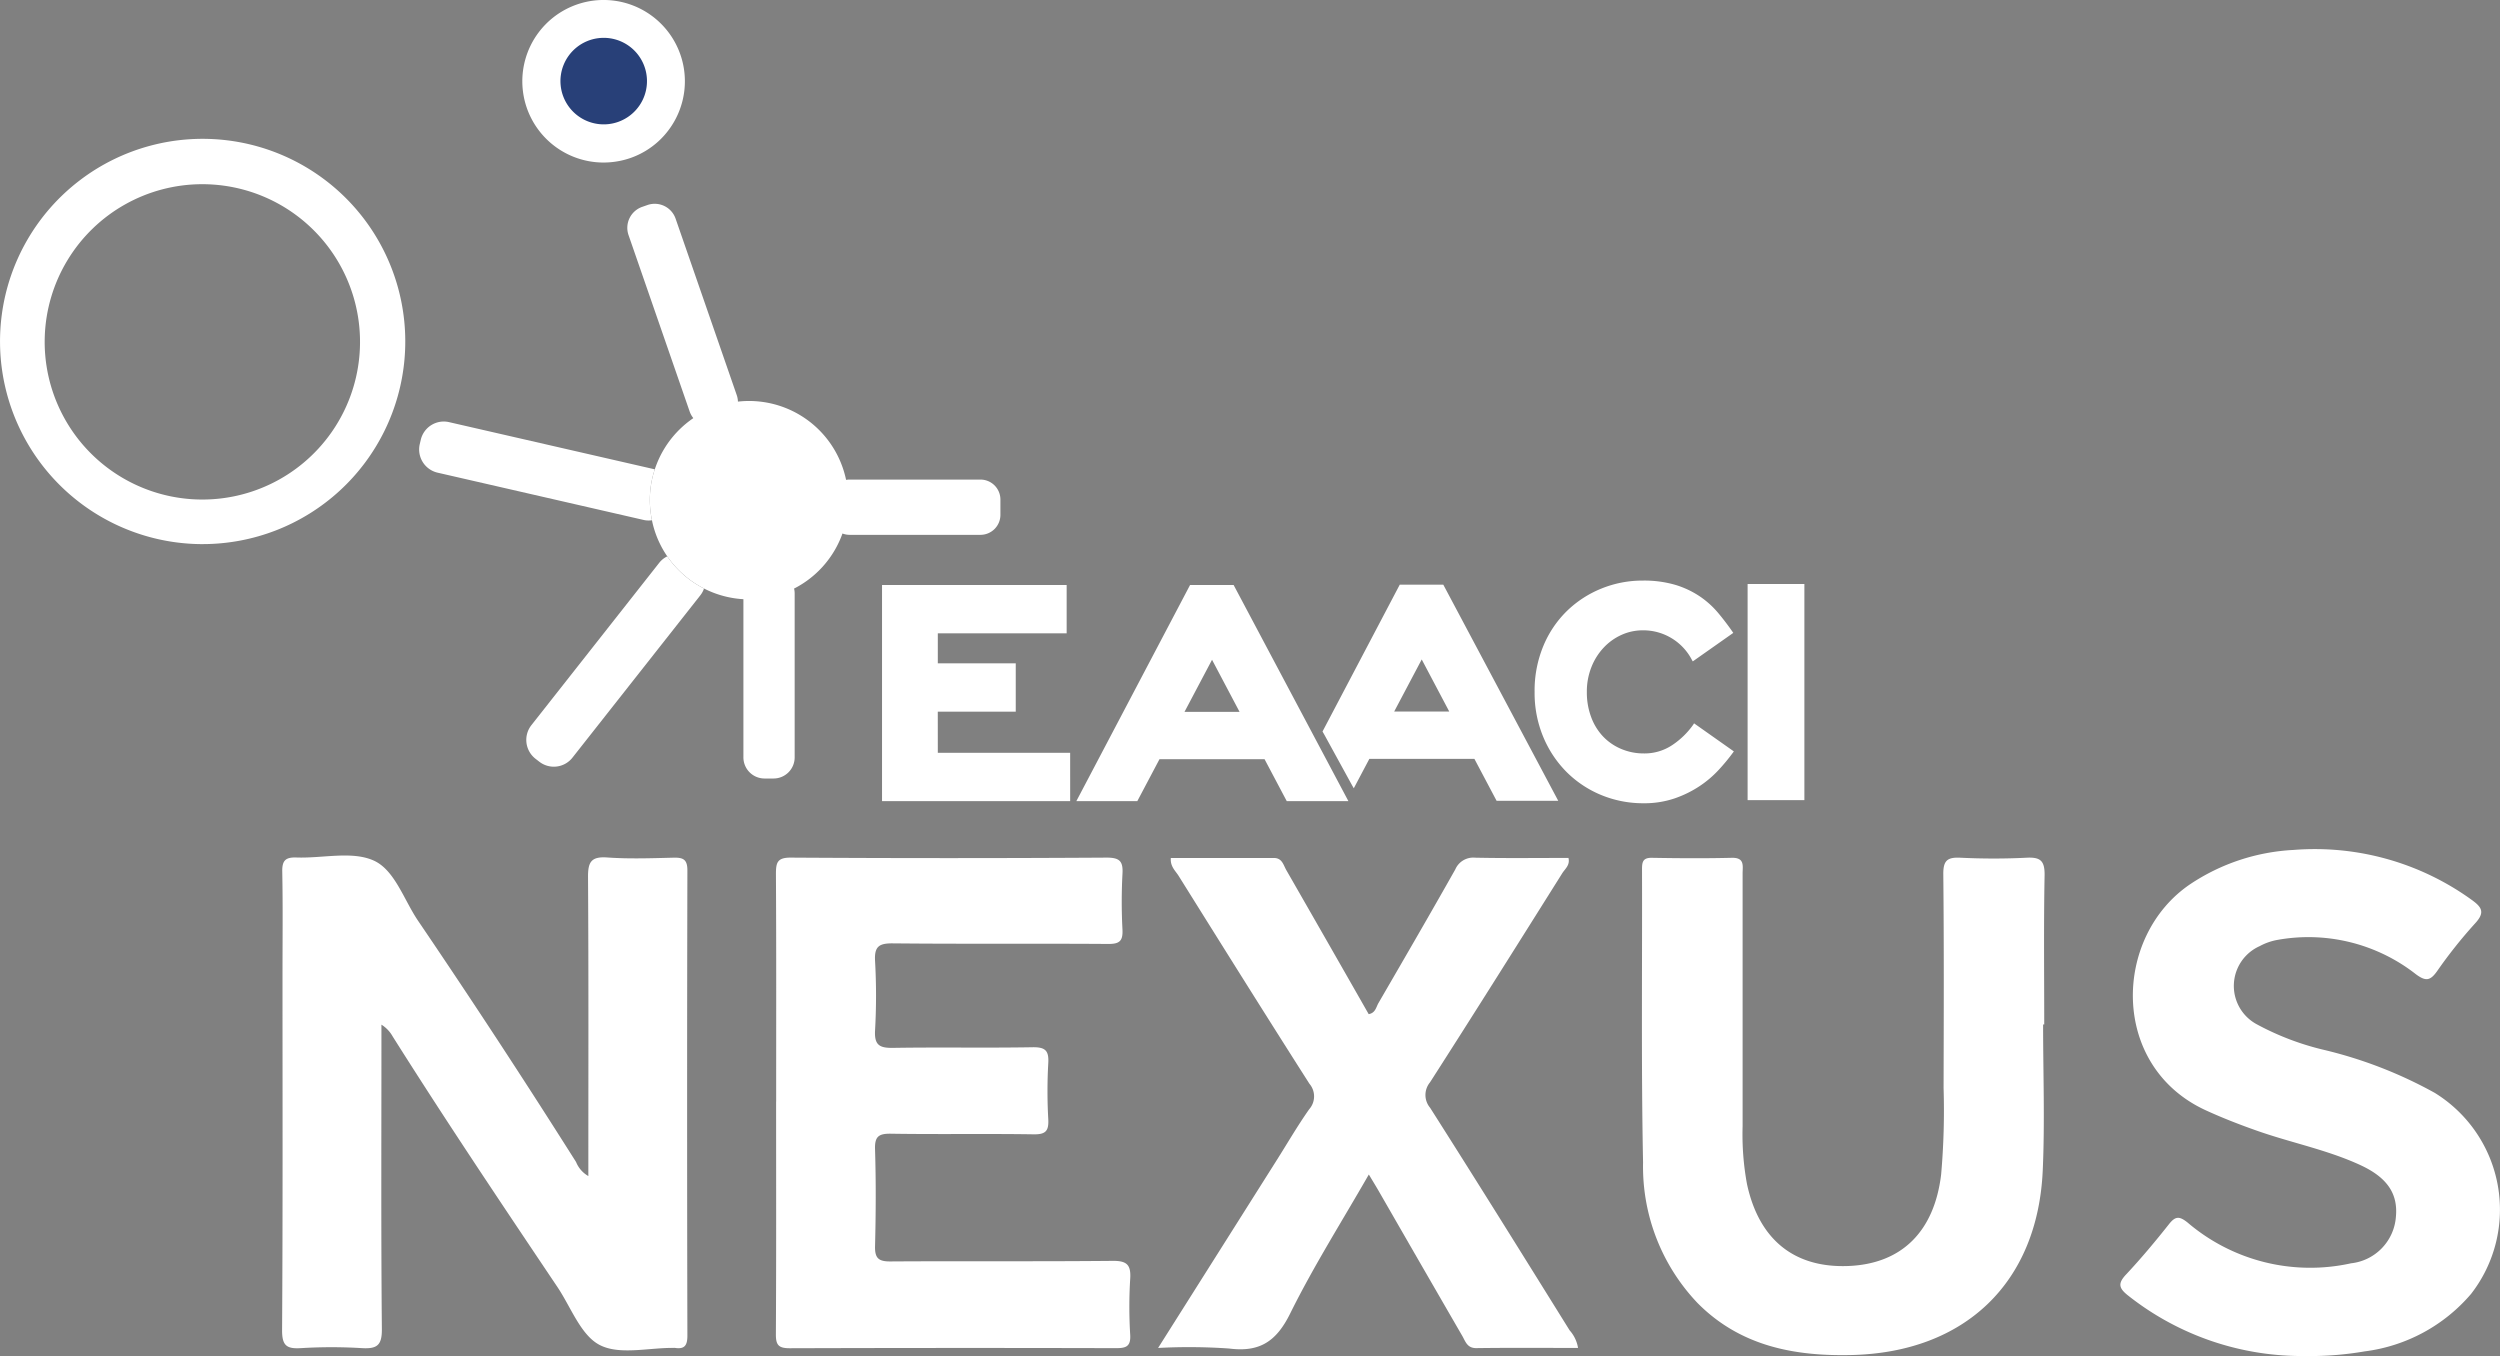
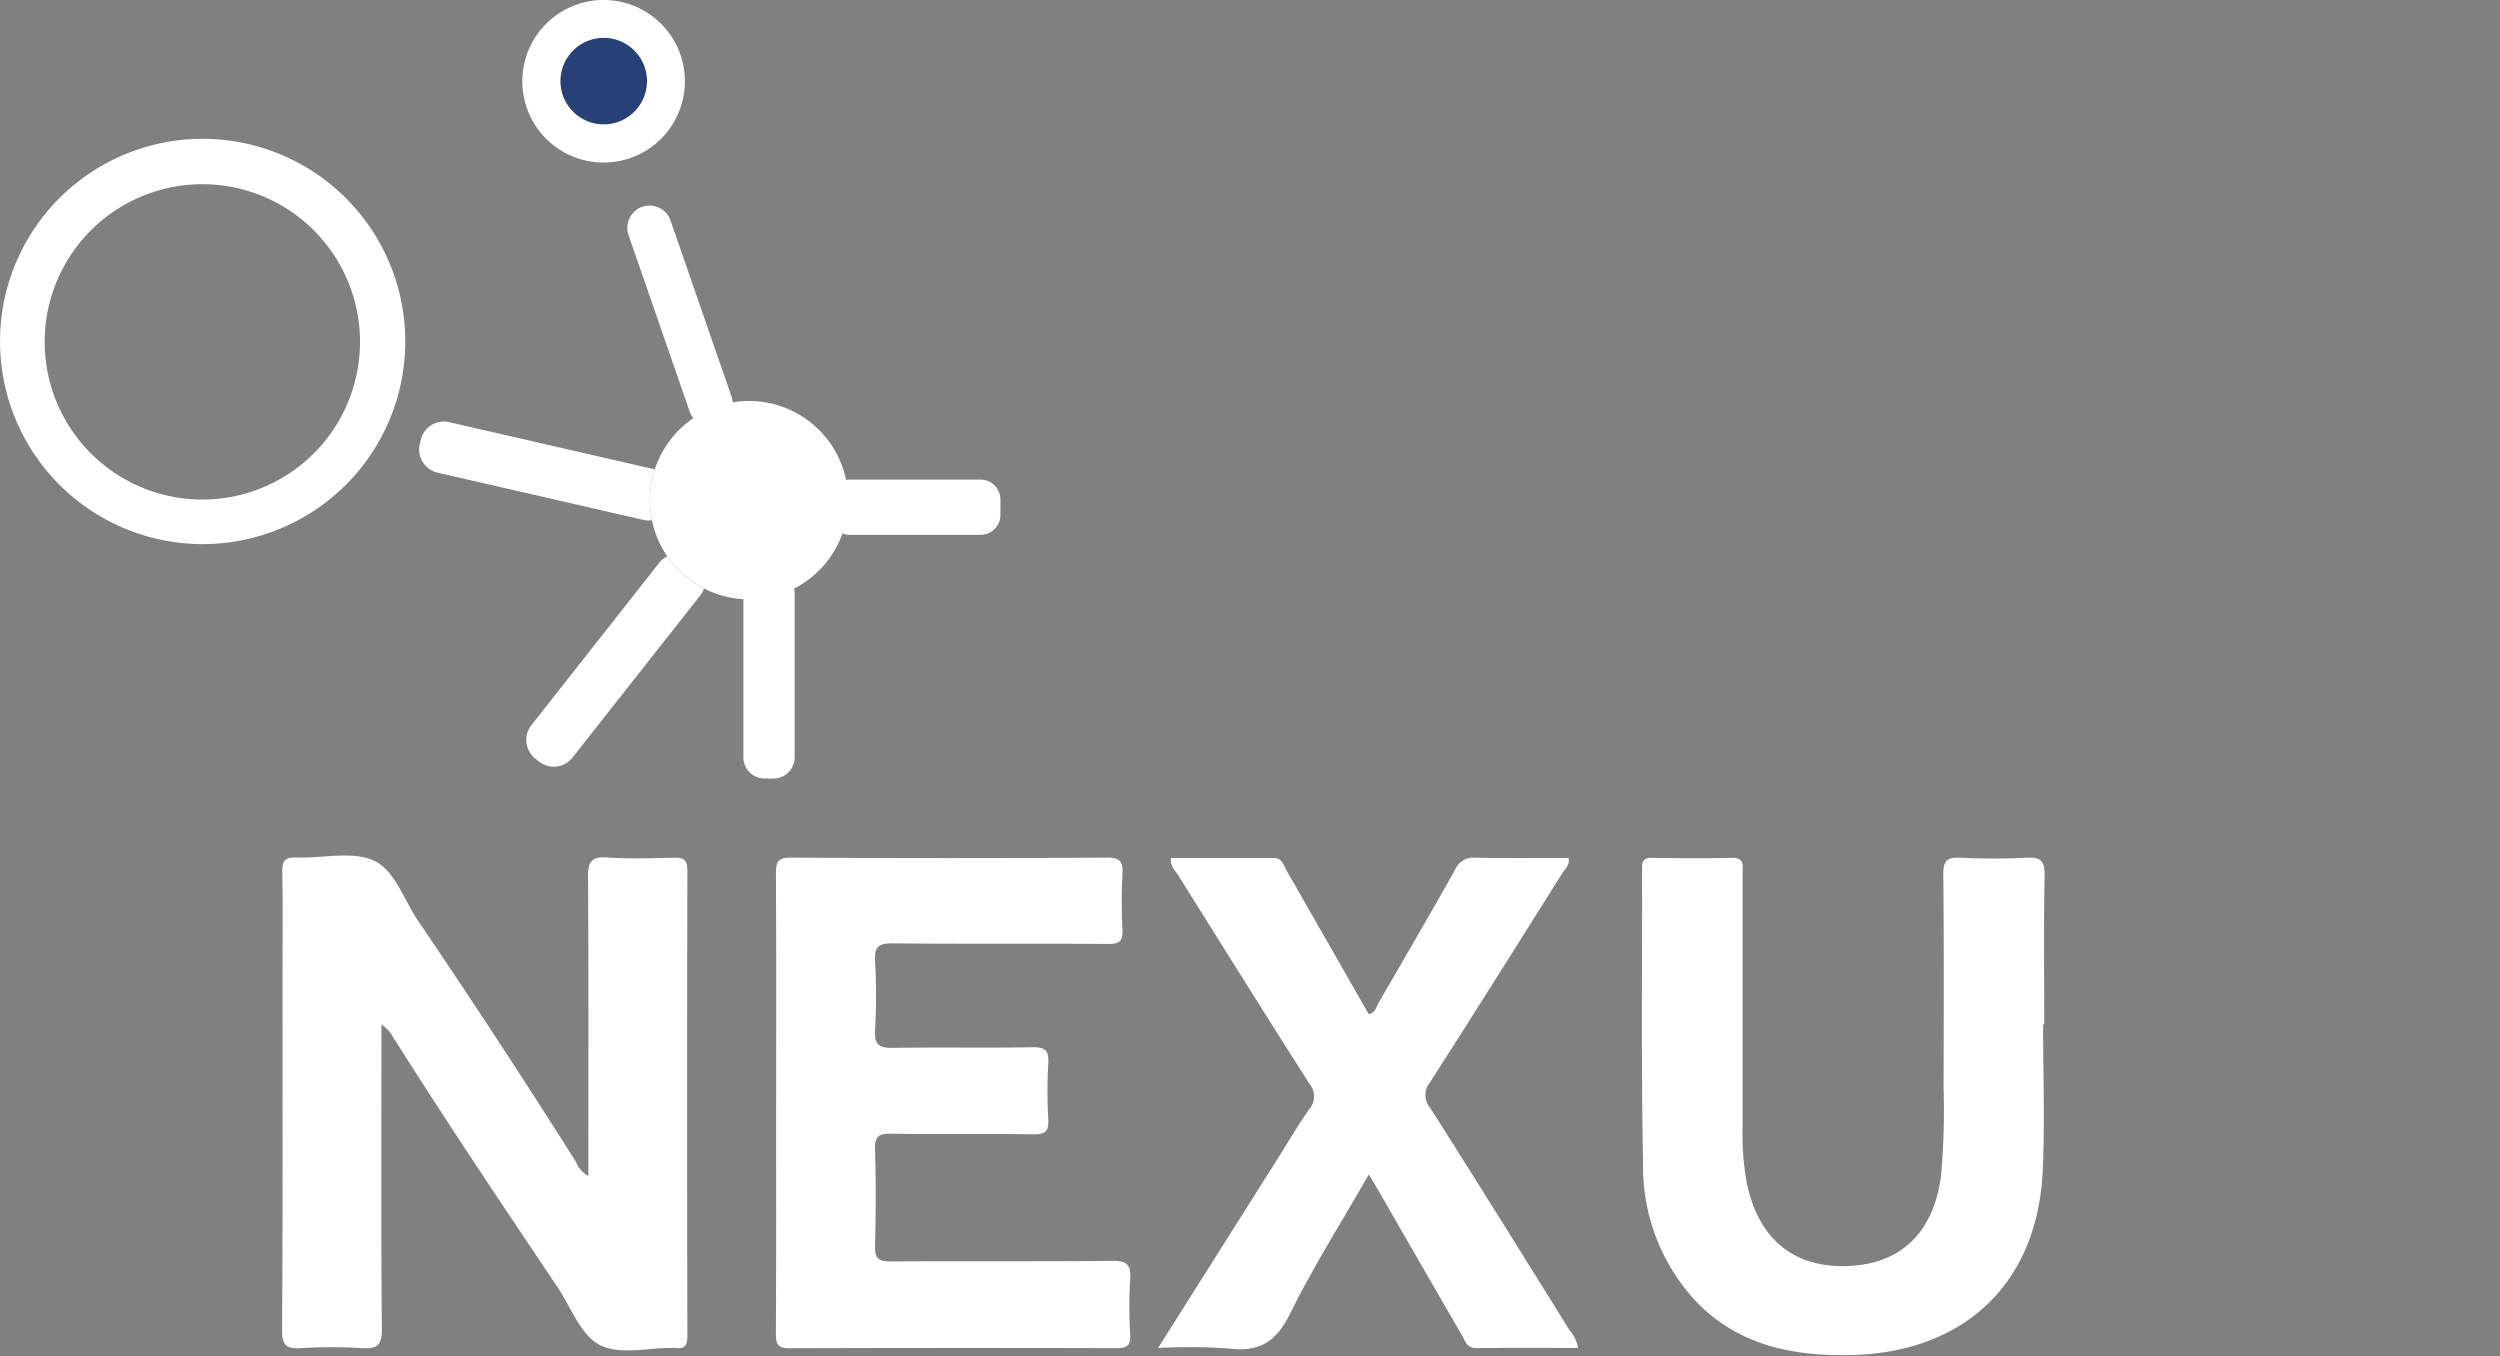
<svg xmlns="http://www.w3.org/2000/svg" width="151.344" height="82.089" viewBox="0 0 151.344 82.089">
  <rect x="0" y="0" width="151.344" height="82.089" fill="#808080" stroke="none" />
  <defs>
    <clipPath id="clip-path">
      <rect id="Rectangle_975" data-name="Rectangle 975" width="151.344" height="82.089" fill="none" />
    </clipPath>
  </defs>
  <g id="Group_5013" data-name="Group 5013" clip-path="url(#clip-path)">
    <path id="Path_259" data-name="Path 259" d="M183.492,113.766a6,6,0,0,1-8.461,3.566,5.975,5.975,0,0,1-3.108-3.932c-.015-.067-.031-.134-.041-.2a5.88,5.88,0,0,1,.17-3.083,6.013,6.013,0,0,1,4.168-3.937l.124-.031a6,6,0,0,1,7.246,4.421c.031.118.052.237.072.355a5.926,5.926,0,0,1-.17,2.841" transform="translate(-132.412 -81.705)" fill="#fff" />
    <path id="Path_260" data-name="Path 260" d="M124.876,117.389a1.34,1.34,0,0,1-.515-.021l-12.469-2.861a1.441,1.441,0,0,1-1.076-1.719l.062-.262a1.43,1.43,0,0,1,1.719-1.076l12.449,2.856a5.879,5.879,0,0,0-.17,3.083" transform="translate(-85.407 -85.894)" fill="#fff" />
    <path id="Path_261" data-name="Path 261" d="M149.859,149a1.371,1.371,0,0,1-.227.417l-7.735,9.819a1.434,1.434,0,0,1-2.017.242l-.232-.18a1.446,1.446,0,0,1-.242-2.022l7.735-9.824a1.391,1.391,0,0,1,.494-.4A5.943,5.943,0,0,0,149.859,149" transform="translate(-107.24 -113.372)" fill="#fff" />
    <path id="Path_262" data-name="Path 262" d="M199.584,152.551v9.917a1.278,1.278,0,0,1-1.282,1.282h-.54a1.281,1.281,0,0,1-1.281-1.282v-9.917a1.285,1.285,0,0,1,1.281-1.282h.54a1.282,1.282,0,0,1,1.282,1.282" transform="translate(-151.477 -116.621)" fill="#fff" />
    <path id="Path_263" data-name="Path 263" d="M219.281,128.9v-.926a1.21,1.21,0,0,1,1.21-1.21h7.917a1.21,1.21,0,0,1,1.21,1.21v.926a1.21,1.21,0,0,1-1.21,1.21h-7.917a1.21,1.21,0,0,1-1.21-1.21" transform="translate(-169.055 -97.732)" fill="#fff" />
-     <path id="Path_264" data-name="Path 264" d="M172.014,66.917a5.981,5.981,0,0,0-1.122.422,1.347,1.347,0,0,1-1.318-.906l-3.7-10.679a1.345,1.345,0,0,1,.834-1.708l.309-.108a1.338,1.338,0,0,1,1.709.829l3.7,10.678a1.347,1.347,0,0,1-.412,1.472" transform="translate(-127.825 -41.525)" fill="#fff" />
+     <path id="Path_264" data-name="Path 264" d="M172.014,66.917a5.981,5.981,0,0,0-1.122.422,1.347,1.347,0,0,1-1.318-.906l-3.7-10.679a1.345,1.345,0,0,1,.834-1.708a1.338,1.338,0,0,1,1.709.829l3.7,10.678a1.347,1.347,0,0,1-.412,1.472" transform="translate(-127.825 -41.525)" fill="#fff" />
    <path id="Path_265" data-name="Path 265" d="M93.088,245.576c0-6.114.018-12.106-.019-18.1-.006-.9.168-1.268,1.156-1.2,1.329.095,2.671.046,4.007.013.581-.014.854.087.852.773q-.033,14.082,0,28.164c0,.584-.165.831-.75.74a.7.7,0,0,0-.1,0c-1.506-.013-3.252.442-4.45-.172-1.149-.588-1.741-2.277-2.559-3.5-3.376-5.029-6.752-10.058-9.983-15.183a1.978,1.978,0,0,0-.68-.714v1.062c0,5.79-.027,11.581.026,17.371.009.982-.294,1.2-1.2,1.15a30.505,30.505,0,0,0-3.7,0c-.873.054-1.146-.156-1.14-1.1.046-7.126.025-14.253.025-21.38,0-2.124.026-4.249-.015-6.373-.013-.688.216-.872.874-.849,1.573.055,3.352-.407,4.665.186,1.274.575,1.824,2.38,2.686,3.649q4.9,7.219,9.562,14.6a1.719,1.719,0,0,0,.744.851" transform="translate(-57.471 -174.367)" fill="#fff" />
    <path id="Path_266" data-name="Path 266" d="M458.26,236.749c0,2.945.109,5.894-.022,8.833-.3,6.813-4.714,11.016-11.555,11.183-3.5.085-6.767-.547-9.341-3.146a11.971,11.971,0,0,1-3.3-8.5c-.117-5.923-.045-11.849-.063-17.774,0-.445.065-.689.6-.68,1.609.029,3.22.039,4.829,0,.8-.021.66.492.66.954q0,7.654,0,15.309a16.586,16.586,0,0,0,.263,3.474c.718,3.363,2.847,5.1,6.133,4.974,3.238-.128,5.206-2.087,5.622-5.533a44.409,44.409,0,0,0,.149-5.232c.011-4.315.027-8.631-.017-12.946-.008-.824.231-1.044,1.027-1.006,1.332.064,2.673.068,4.005,0,.833-.043,1.112.169,1.1,1.054-.058,3.013-.022,6.027-.022,9.041h-.07" transform="translate(-334.575 -174.735)" fill="#fff" />
    <path id="Path_267" data-name="Path 267" d="M205.093,241.426c0-4.589.013-9.178-.014-13.767,0-.7.076-1.008.914-1q9.554.06,19.109,0c.785,0,1,.217.956.978a32.48,32.48,0,0,0,0,3.389c.031.672-.175.864-.852.859-4.349-.03-8.7.008-13.048-.035-.839-.008-1.127.188-1.078,1.062a37.685,37.685,0,0,1,0,4.21c-.051.9.284,1.068,1.1,1.055,2.807-.047,5.616.011,8.424-.038.772-.014,1.009.191.962.965a30.128,30.128,0,0,0,0,3.388c.036.7-.141.931-.885.919-2.876-.046-5.754.009-8.63-.038-.762-.012-1,.172-.972.957.06,1.95.05,3.9,0,5.855-.017.724.212.925.925.921,4.486-.029,8.973.009,13.459-.035.867-.009,1.116.243,1.063,1.085a27.683,27.683,0,0,0,0,3.388c.044.739-.279.812-.889.811q-9.863-.026-19.726.005c-.69,0-.839-.207-.835-.86.027-4.692.014-9.383.014-14.075" transform="translate(-158.106 -174.741)" fill="#fff" />
-     <path id="Path_268" data-name="Path 268" d="M571.724,255.149a16.952,16.952,0,0,1-10.858-3.673c-.551-.438-.607-.726-.107-1.259.912-.973,1.769-2,2.6-3.049.39-.493.628-.491,1.122-.1a11.435,11.435,0,0,0,9.9,2.47,3.058,3.058,0,0,0,2.713-2.8c.138-1.407-.52-2.389-2.138-3.14-1.993-.924-4.156-1.345-6.218-2.067-1.064-.373-2.112-.779-3.139-1.249-5.843-2.672-5.636-10.54-.948-13.7a12.387,12.387,0,0,1,6.253-2.068,16.209,16.209,0,0,1,10.748,3c.648.462.862.775.229,1.456a28.8,28.8,0,0,0-2.3,2.894c-.41.574-.68.614-1.269.18a10.549,10.549,0,0,0-8.408-2.08,3.552,3.552,0,0,0-1.055.374,2.636,2.636,0,0,0-.172,4.733,16.47,16.47,0,0,0,4.008,1.534,26.443,26.443,0,0,1,6.761,2.615,8.308,8.308,0,0,1,2.2,12.171,10.134,10.134,0,0,1-6.44,3.479,19.549,19.549,0,0,1-3.476.283" transform="translate(-432.053 -173.061)" fill="#fff" />
    <path id="Path_269" data-name="Path 269" d="M306.086,256.367l7.218-11.426c.639-1.012,1.241-2.05,1.931-3.027a1.177,1.177,0,0,0,.013-1.542c-2.667-4.18-5.295-8.386-7.923-12.591-.189-.3-.51-.561-.468-1.077q3.127,0,6.241,0c.5,0,.574.427.75.735q2.5,4.355,4.987,8.719c.41-.071.449-.426.591-.671,1.561-2.691,3.124-5.381,4.652-8.091a1.183,1.183,0,0,1,1.2-.71c1.881.04,3.763.015,5.651.015.107.439-.21.664-.376.928-2.656,4.228-5.311,8.457-8.008,12.66a1.2,1.2,0,0,0,.008,1.536C325.4,246.3,328.2,250.8,331,255.3a2.116,2.116,0,0,1,.509,1.065c-2.066,0-4.109-.017-6.152.011-.56.008-.661-.4-.856-.739q-2.543-4.394-5.073-8.795c-.17-.294-.349-.584-.584-.977-1.634,2.85-3.348,5.559-4.762,8.416-.833,1.685-1.839,2.359-3.7,2.119a35.027,35.027,0,0,0-4.3-.034" transform="translate(-235.978 -174.764)" fill="#fff" />
-     <path id="Path_270" data-name="Path 270" d="M282.238,162.187a4.814,4.814,0,0,1-1.285,1.25,3.007,3.007,0,0,1-1.7.5,3.481,3.481,0,0,1-1.379-.271,3.259,3.259,0,0,1-1.1-.754,3.425,3.425,0,0,1-.721-1.173,4.237,4.237,0,0,1-.262-1.51,4.018,4.018,0,0,1,.279-1.525,3.7,3.7,0,0,1,.751-1.184,3.384,3.384,0,0,1,1.082-.766,3.114,3.114,0,0,1,1.275-.27,3.314,3.314,0,0,1,2.98,1.805l.046.076,2.451-1.725-.046-.068q-.4-.579-.867-1.138a5.393,5.393,0,0,0-1.107-1,5.5,5.5,0,0,0-1.481-.7,6.728,6.728,0,0,0-1.976-.261,6.594,6.594,0,0,0-2.5.481,6.464,6.464,0,0,0-2.092,1.358,6.362,6.362,0,0,0-1.429,2.121,7.054,7.054,0,0,0-.529,2.789,6.929,6.929,0,0,0,.517,2.7,6.6,6.6,0,0,0,1.411,2.131,6.433,6.433,0,0,0,2.1,1.4,6.643,6.643,0,0,0,2.569.5,5.68,5.68,0,0,0,1.876-.293,6.581,6.581,0,0,0,1.5-.734,6.372,6.372,0,0,0,1.172-.994,11.9,11.9,0,0,0,.868-1.05l.049-.068-2.41-1.7Zm3.285,4.577h3.437V153.678h-3.437Zm-33.752-13.024-6.885,13.085h3.691l1.343-2.54h6.36l1.344,2.54h3.732l-6.948-13.085Zm-.337,7.68,1.667-3.153,1.666,3.153Zm-14.936-.013h4.72v-2.923H236.5v-1.819h7.8v-2.924H233.123v13.085h11.389V163.9H236.5Zm27.967-7.687-4.676,8.89.1.174,1.693,3.089.1.174.942-1.781h6.36l1.344,2.54h3.732L267.1,153.719Zm-.337,7.68,1.667-3.152,1.666,3.152Z" transform="translate(-179.727 -118.326)" fill="#fff" />
    <path id="Path_271" data-name="Path 271" d="M149.854,11.028a3.774,3.774,0,1,1-.779-5.28,3.774,3.774,0,0,1,.779,5.28" transform="translate(-110.285 -3.857)" fill="#284078" />
    <path id="Path_272" data-name="Path 272" d="M142.957,9.84a4.92,4.92,0,0,1-3.938-7.854,4.919,4.919,0,0,1,7.9,5.867h0a4.887,4.887,0,0,1-3.231,1.933,4.98,4.98,0,0,1-.728.054m.016-7.549a2.693,2.693,0,0,0-.389.029,2.619,2.619,0,1,0,.389-.029" transform="translate(-106.428 0)" fill="#fff" />
    <path id="Path_274" data-name="Path 274" d="M12.277,61.219A12.273,12.273,0,0,1,.108,47.335a12.267,12.267,0,0,1,21.9-5.842,12.268,12.268,0,0,1-9.732,19.725M12.248,39.43a9.545,9.545,0,1,0,1.273.085,9.658,9.658,0,0,0-1.273-.085" transform="translate(0 -28.279)" fill="#fff" />
  </g>
</svg>